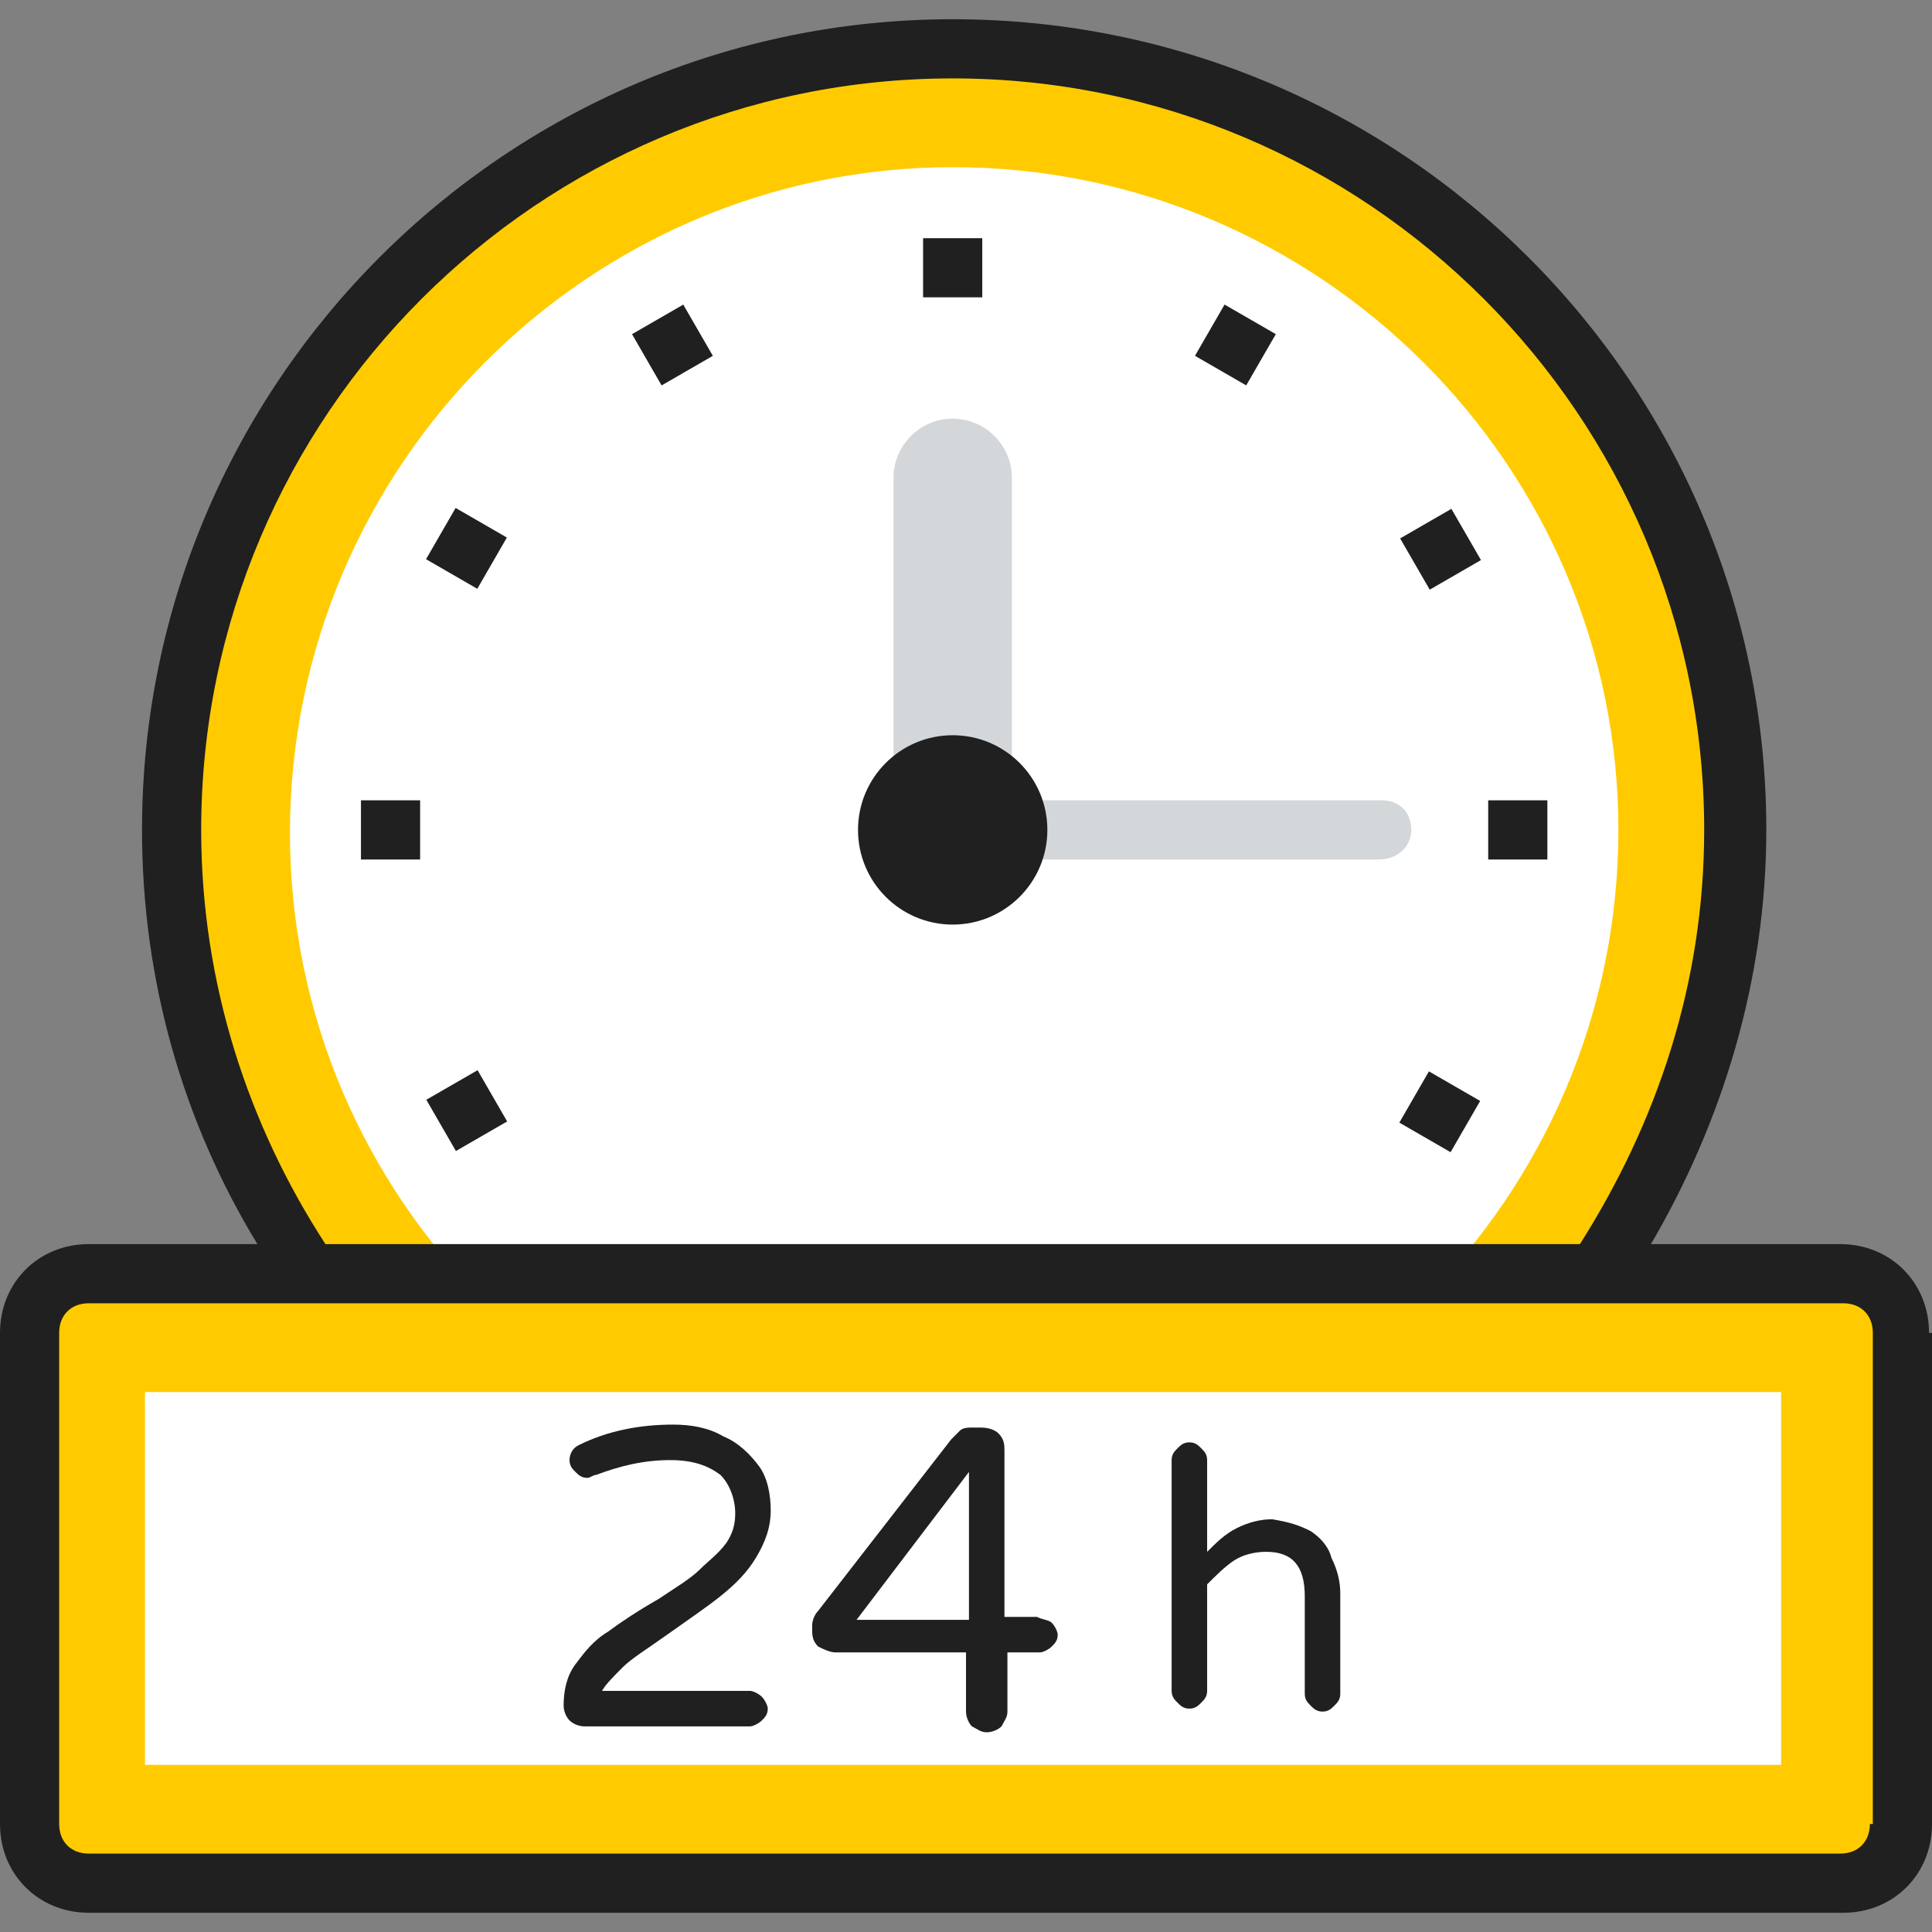
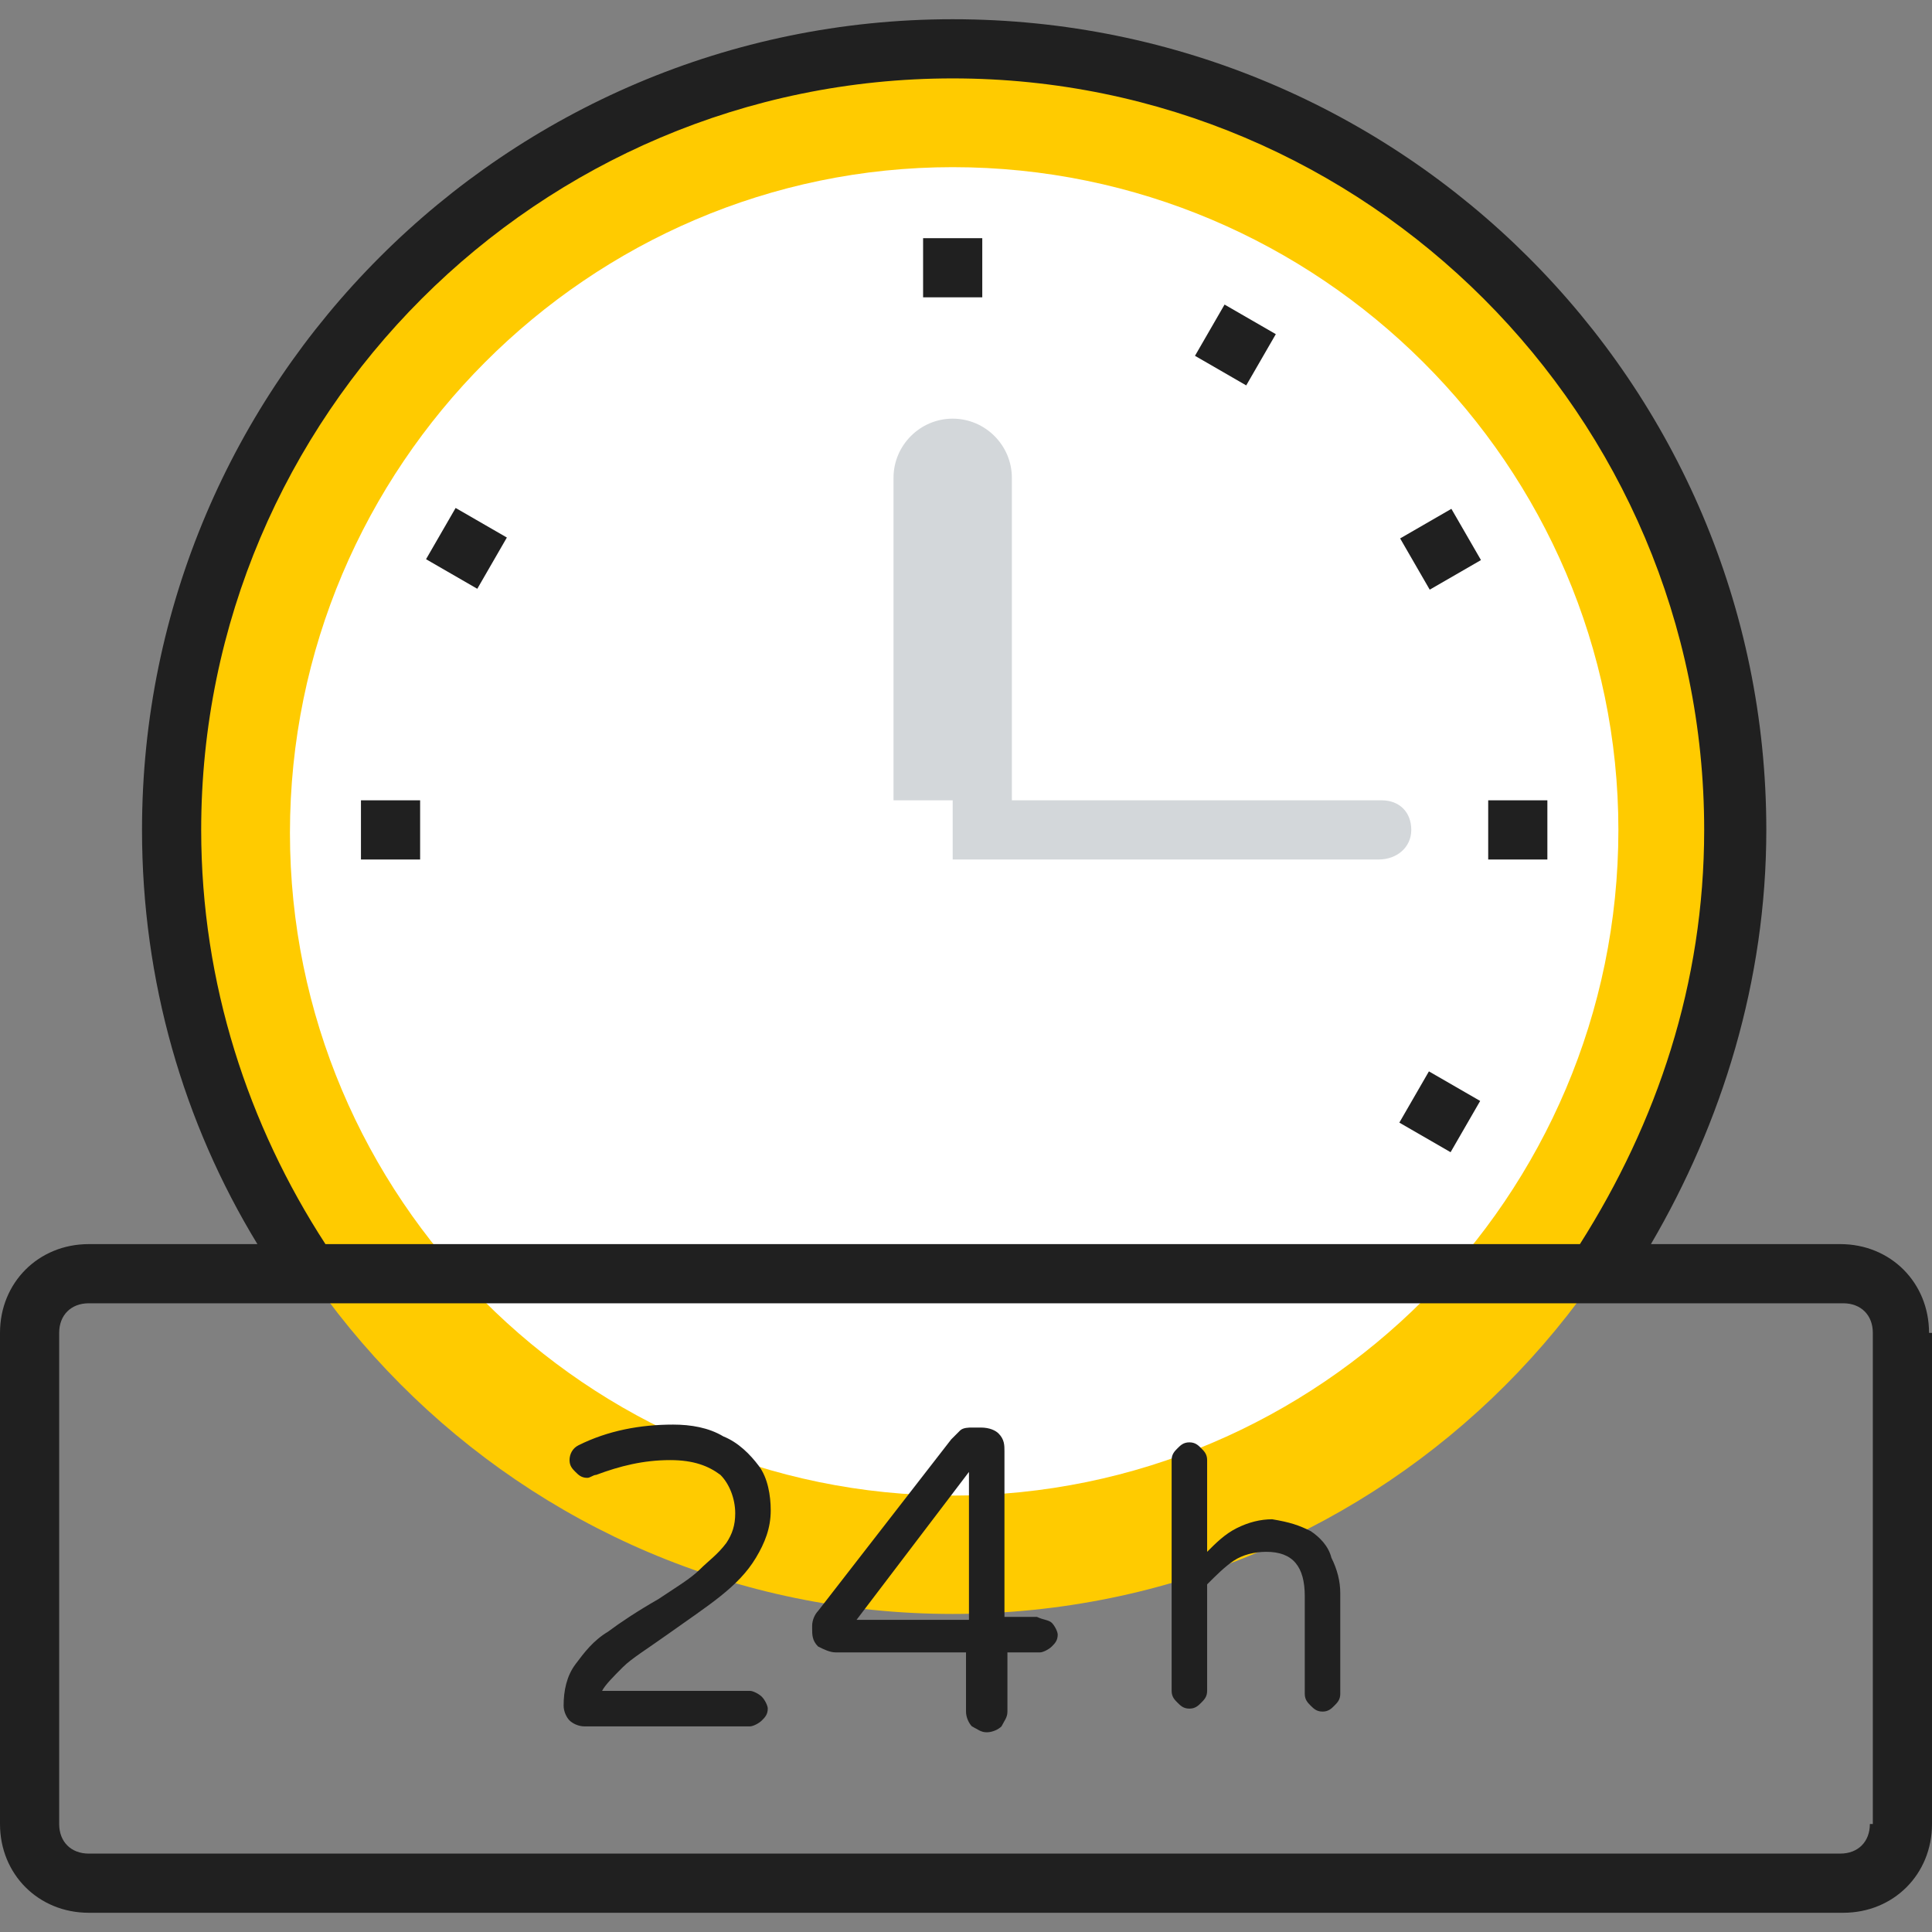
<svg xmlns="http://www.w3.org/2000/svg" id="Capa_1" viewBox="0 0 522.4 522.4" width="130" height="130">
  <rect x="0" y="0" width="522.4" height="522.4" fill="#808080" stroke="none" />
  <style>.st0{fill:#ffcb00}.st1{fill:#fff}.st2{fill:#d3d7da}.st3{fill:#202020}</style>
  <path class="st0" d="M257.6 13.2c-116.8 0-211.2 94.4-211.2 211.2 0 116.8 94.4 212 211.2 212 116.8 0 211.2-94.4 211.2-211.2.8-117.6-94.4-212-211.2-212z" />
  <path class="st1" d="M257.6 404.4c-99.2 0-179.2-80.8-179.2-179.2 0-99.2 80.8-180 179.2-180 99.2 0 180 80.8 180 179.2 0 99.2-80.8 180-180 180z" />
  <path class="st2" d="M257.6 113.2c-8.8 0-16 7.2-16 16v87.2h32v-87.2c0-8.8-7.2-16-16-16zm124 111.2c0-4.8-3.2-8-8-8h-116v16h115.2c4.8 0 8.8-3.2 8.8-8z" />
-   <path class="st0" d="M497.6 509.2H24c-8.8 0-16-7.2-16-16V360.4c0-8.8 7.2-16 16-16h474.4c8.8 0 16 7.2 16 16v132.8c-.8 8.8-8 16-16.8 16z" />
-   <path class="st1" d="M39.2 376.4h442.4v100.8H39.2z" />
  <path class="st3" d="M206 458.8c.8.8 1.6 2.4 1.6 3.2 0 1.6-.8 2.4-1.6 3.2-.8.8-2.4 1.6-3.2 1.6H158c-1.6 0-3.2-.8-4-1.6-.8-.8-1.6-2.4-1.6-4 0-4 .8-8 3.2-11.2s4.8-6.4 8.8-8.8c3.2-2.4 8-5.6 13.6-8.8 4.8-3.2 8.8-5.6 11.2-8s4.8-4 7.2-7.2c1.6-2.4 2.4-4.8 2.4-8 0-4-1.6-8-4-10.4-3.2-2.4-7.2-4-13.6-4-7.2 0-13.6 1.6-20 4-.8 0-1.6.8-2.4.8-1.6 0-2.4-.8-3.2-1.6-.8-.8-1.6-1.6-1.6-3.2s.8-3.2 2.4-4c8-4 16.8-5.6 25.6-5.6 4.8 0 9.6.8 13.6 3.2 4 1.6 7.2 4.8 9.6 8 2.4 3.2 3.2 8 3.2 12 0 4.8-1.6 8.8-4 12.8s-5.6 7.2-9.6 10.4-8.8 6.4-14.4 10.4-9.6 6.4-12 8.8-4.8 4.8-5.6 6.4h40c.8 0 2.4.8 3.2 1.6zm78.4-20c.8.8 1.6 2.4 1.6 3.2 0 1.6-.8 2.4-1.6 3.2-.8.8-2.4 1.6-3.2 1.6h-8.8v16c0 1.6-.8 2.4-1.6 4-.8.8-2.4 1.6-4 1.6s-2.4-.8-4-1.6c-.8-.8-1.6-2.4-1.6-4v-16H226c-1.6 0-3.2-.8-4.8-1.6-1.6-1.6-1.6-3.2-1.6-4.8v-.8c0-1.6.8-3.2 1.6-4l36-46.4 2.4-2.4c.8-.8 2.4-.8 3.2-.8h2.4c2.4 0 4 .8 4.8 1.6 1.6 1.6 1.6 3.2 1.6 4.8v44.8h8.8c1.6.8 3.2.8 4 1.6zM262 398l-30.4 40H262v-40zm92.4 16c2.4 1.6 4.8 4 5.6 7.2 1.6 3.2 2.4 6.4 2.4 9.6V458c0 1.6-.8 2.4-1.6 3.2-.8.8-1.6 1.6-3.2 1.6s-2.4-.8-3.2-1.6c-.8-.8-1.6-1.6-1.6-3.2v-26.4c0-8-3.2-12-10.4-12-3.2 0-6.4.8-8.8 2.4s-4.8 4-7.2 6.4v28.8c0 1.6-.8 2.4-1.6 3.2-.8.8-1.6 1.6-3.2 1.6s-2.4-.8-3.2-1.6c-.8-.8-1.6-1.6-1.6-3.2v-62.4c0-1.6.8-2.4 1.6-3.2.8-.8 1.6-1.6 3.2-1.6s2.4.8 3.2 1.6c.8.8 1.6 1.6 1.6 3.2v24.8c2.4-2.4 4.8-4.8 8-6.4s6.4-2.4 9.6-2.4c4.8.8 7.2 1.6 10.4 3.2zM97.6 216.4h16v16h-16zm304.8 0h16v16h-16zm-152.8-152h16v16h-16z" />
-   <path transform="rotate(-29.991 126.204 300.292)" class="st3" d="M118.2 292.3h16v16h-16z" />
  <path transform="rotate(-30 389.532 148.476)" class="st3" d="M381.5 140.5h16v16h-16z" />
-   <path transform="rotate(-29.991 181.788 93.253)" class="st3" d="M173.8 85.3h16v16h-16z" />
  <path transform="rotate(-60 334.055 93.341)" class="st3" d="M326.1 85.3h16v16h-16z" />
  <path transform="rotate(-60.007 126.092 148.265)" class="st3" d="M118.1 140.3h16v16h-16z" />
  <path transform="rotate(-60.007 389.317 300.61)" class="st3" d="M381.3 292.6h16v16h-16z" />
  <path class="st3" d="M521.6 360.4c0-13.6-10.4-24-24-24h-51.2c19.2-32.8 31.2-71.2 31.2-112 0-120.8-98.4-219.2-220-219.2-120.8 0-219.2 98.4-219.2 219.2 0 40.8 11.2 79.2 31.2 112H24c-13.6 0-24 10.4-24 24v132.8c0 13.6 10.4 24 24 24h474.4c13.6 0 24-10.4 24-24V360.4h-.8zm-467.2-136c0-112 91.2-203.2 203.2-203.2s203.2 91.2 203.2 203.2c0 41.6-12.8 79.2-33.6 112H88c-20.8-32-33.6-70.4-33.6-112zm451.2 268.8c0 4.8-3.2 8-8 8H24c-4.8 0-8-3.2-8-8V360.4c0-4.8 3.2-8 8-8h474.4c4.8 0 8 3.2 8 8v132.8h-.8z" />
-   <circle class="st3" cx="257.6" cy="224.4" r="25.6" />
</svg>